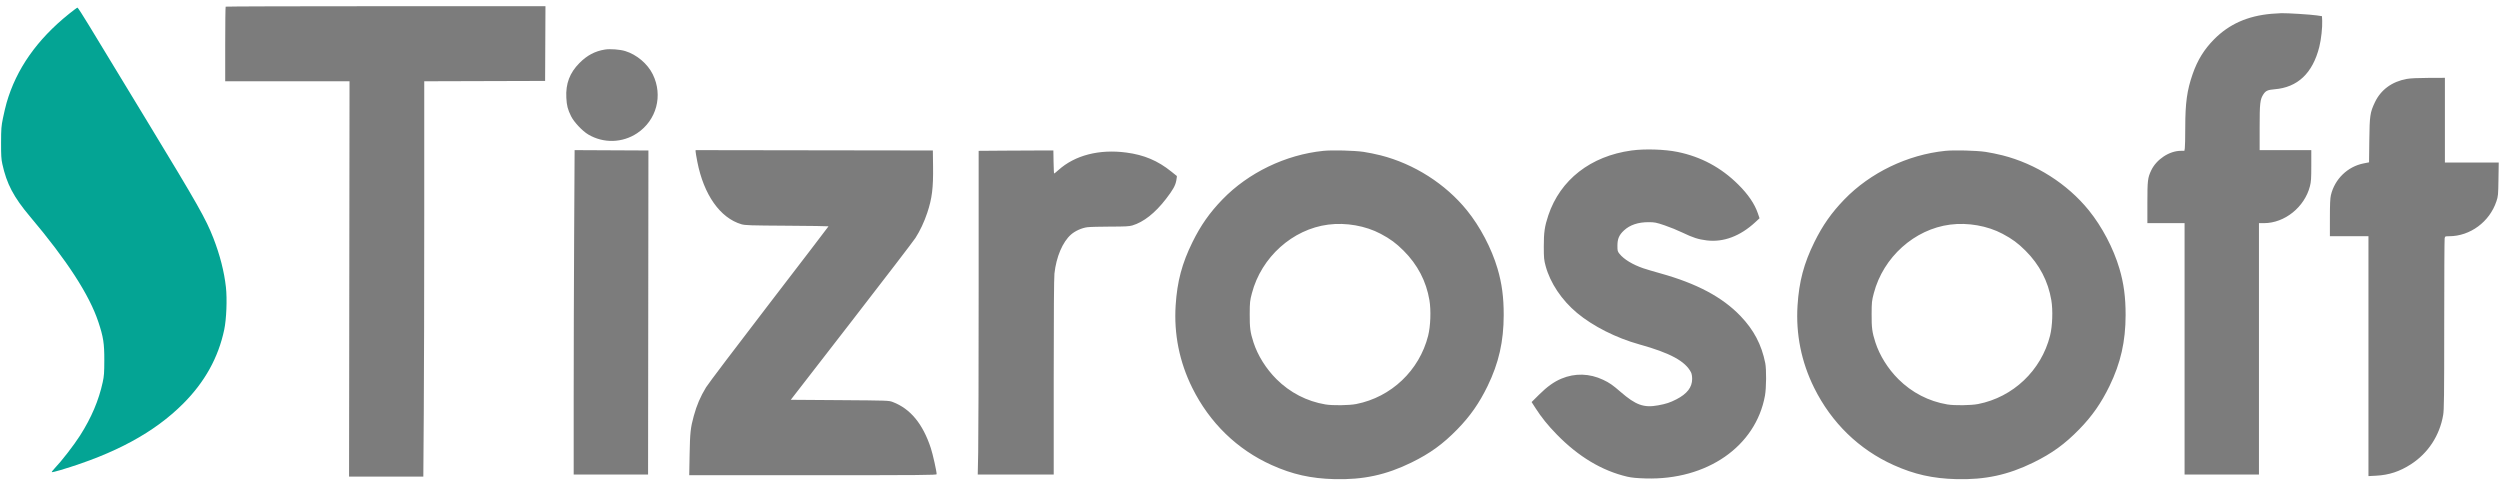
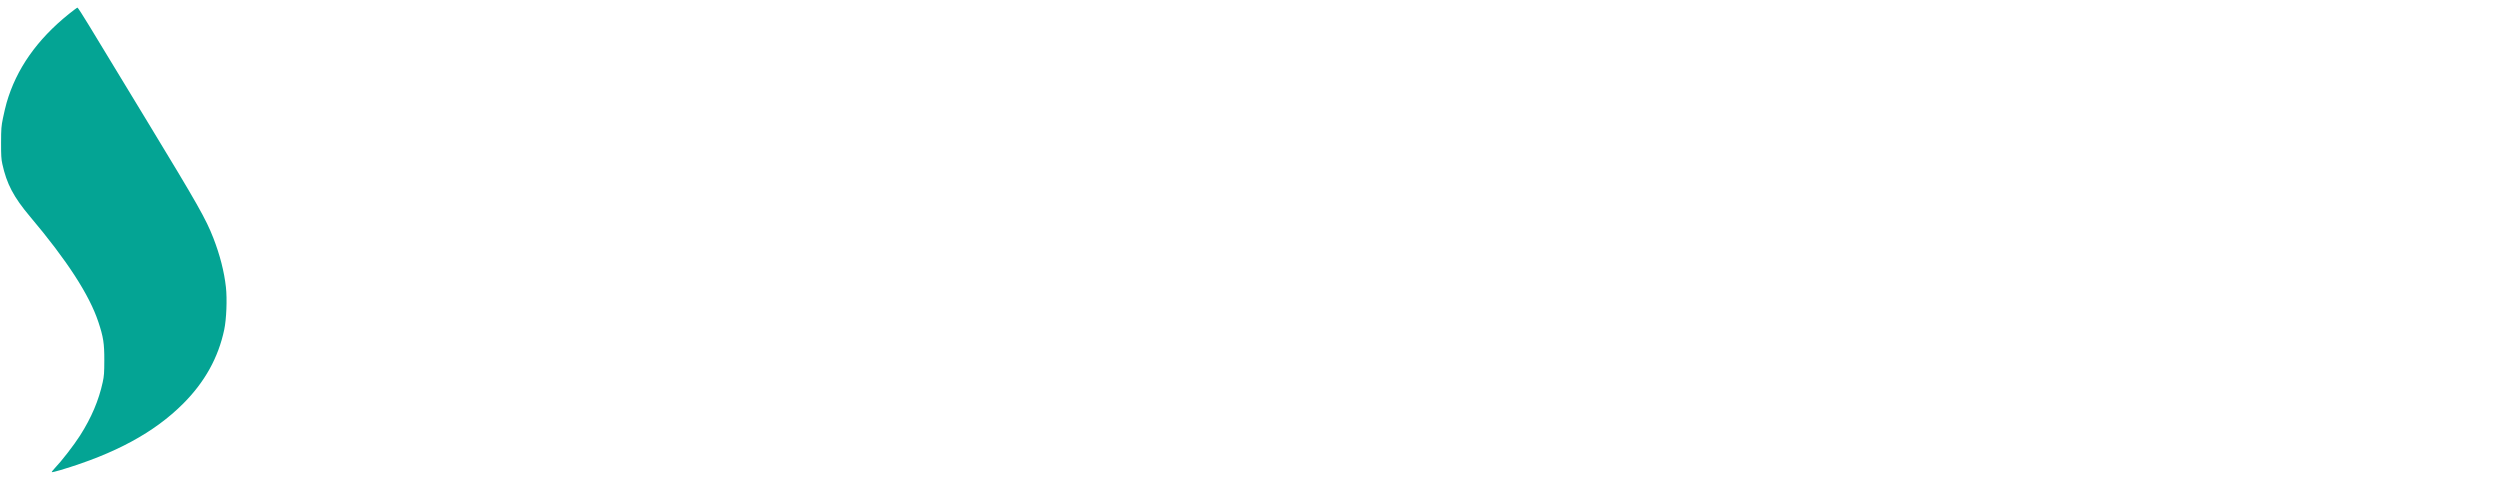
<svg xmlns="http://www.w3.org/2000/svg" width="3630" height="700" viewBox="0 0 3630 700" version="1.1">
  <path d="M 100.152 20.175 C 53.750 57.419, 23.650 100.307, 9.591 149.211 C 8.214 154.003, 5.860 163.903, 4.359 171.211 C 1.882 183.280, 1.625 186.565, 1.566 207 C 1.512 225.379, 1.840 231.057, 3.356 238 C 9.698 267.035, 19.832 286.274, 43.667 314.526 C 97.374 378.185, 129.751 428.134, 142.823 467.500 C 150.094 489.396, 151.506 498.473, 151.458 523 C 151.421 541.462, 151.097 545.966, 149.162 554.880 C 143.410 581.379, 132.700 606.578, 116.172 632.500 C 107.179 646.606, 89.323 669.627, 79.155 680.227 C 76.661 682.827, 74.888 685.222, 75.216 685.549 C 75.543 685.876, 81.347 684.489, 88.113 682.466 C 167.227 658.812, 224.165 627.951, 266.020 586.038 C 297.370 554.644, 317.066 519.135, 325.579 478.659 C 328.797 463.362, 329.952 434.274, 328.032 416.890 C 325.566 394.554, 319.305 370.083, 309.824 345.725 C 299.004 317.925, 287.263 297.190, 214.565 177.500 C 176.148 114.250, 137.693 50.916, 129.108 36.757 C 120.524 22.599, 113.050 11.026, 112.500 11.040 C 111.950 11.055, 106.393 15.165, 100.152 20.175" stroke="none" fill="#04a494" fill-rule="evenodd" />
-   <path d="M 327.667 9.667 C 327.300 10.033, 327 34.558, 327 64.167 L 327 118 417.250 118 L 507.500 118 507.163 405 L 506.825 692 560.748 692 L 614.670 692 615.335 598.250 C 615.700 546.688, 615.999 417.540, 615.999 311.255 L 616 118.011 703.750 117.755 L 791.500 117.500 791.759 63.250 L 792.017 9 560.175 9 C 432.662 9, 328.033 9.300, 327.667 9.667 M 3297.948 20.042 C 3263.508 23.114, 3236.799 34.996, 3215 56.944 C 3200.492 71.551, 3190.721 87.360, 3183.707 107.576 C 3175.511 131.198, 3173.004 149.376, 3172.989 185.301 C 3172.983 199.711, 3172.699 213.188, 3172.358 215.250 L 3171.738 219 3166.551 219 C 3149.939 219, 3131.162 231.385, 3123.595 247.332 C 3118.468 258.137, 3118 262.089, 3118 294.549 L 3118 324 3145 324 L 3172 324 3172 506.500 L 3172 689 3226 689 L 3280 689 3280 506.500 L 3280 324 3287.340 324 C 3317.318 324, 3346.271 300.721, 3354.032 270.377 C 3355.701 263.849, 3356 259.288, 3356 240.340 L 3356 218 3318.500 218 L 3281 218 3281 185.210 C 3281 149.642, 3281.616 144.252, 3286.540 136.778 C 3289.816 131.803, 3292.969 130.398, 3302.573 129.629 C 3336.153 126.941, 3357.912 106.396, 3367.591 68.239 C 3370.305 57.542, 3372.285 39.619, 3371.817 30 L 3371.500 23.500 3364 22.372 C 3355.334 21.068, 3321.327 18.934, 3312.495 19.139 C 3309.198 19.216, 3302.652 19.622, 3297.948 20.042 M 878.387 71.937 C 864.045 74.213, 852.460 80.324, 841.420 91.437 C 827.201 105.749, 821.203 121.587, 822.308 141.903 C 822.939 153.514, 824.291 158.783, 829.193 168.741 C 833.362 177.209, 845.580 190.212, 854.127 195.276 C 876.205 208.356, 903.713 207.651, 925.064 193.457 C 953.349 174.654, 962.937 138.716, 947.865 108 C 940.295 92.572, 924.488 79.219, 907.765 74.125 C 900.098 71.790, 885.950 70.736, 878.387 71.937 M 3494.669 114.594 C 3473.139 118.485, 3457.050 130.266, 3448.366 148.500 C 3441.354 163.223, 3440.669 167.867, 3440.240 203.607 L 3439.855 235.713 3431.992 237.262 C 3408.706 241.850, 3389.982 260.017, 3384.476 283.366 C 3383.405 287.907, 3383.026 296.449, 3383.015 316.250 L 3383 343 3411 343 L 3439 343 3439 517.149 L 3439 691.297 3450.250 690.705 C 3468.867 689.726, 3484.472 684.582, 3500.734 674.066 C 3525.691 657.926, 3542.345 632.469, 3547.474 602.619 C 3548.785 594.988, 3549 576.537, 3549 471.494 C 3549 404.260, 3549.281 347.844, 3549.625 346.125 C 3550.240 343.048, 3550.340 343, 3556.167 343 C 3586.555 343, 3614.787 322.205, 3624.729 292.500 C 3627.281 284.874, 3627.423 283.367, 3627.781 260.250 L 3628.156 236 3589.078 236 L 3550 236 3550 174.500 L 3550 113 3526.250 113.090 C 3510.504 113.149, 3499.861 113.656, 3494.669 114.594 M 2369 218.505 C 2309.629 226.622, 2265.447 261.049, 2248.165 312.661 C 2242.839 328.569, 2241.556 337.423, 2241.595 358 C 2241.627 374.746, 2241.879 377.420, 2244.246 386.206 C 2250.886 410.841, 2267.594 435.812, 2289.868 454.390 C 2313.011 473.693, 2346.770 490.737, 2380.322 500.057 C 2425.125 512.504, 2447.104 524.405, 2455.375 540.700 C 2456.369 542.657, 2457 546.370, 2457 550.254 C 2457 562.294, 2449.646 571.843, 2434.287 579.745 C 2424.925 584.562, 2419.397 586.383, 2407.500 588.570 C 2386.820 592.371, 2375.214 588.200, 2353.079 569.016 C 2341.484 558.965, 2336.955 555.827, 2327.744 551.464 C 2308.040 542.129, 2286.799 541.546, 2267.150 549.802 C 2256.279 554.369, 2246.452 561.417, 2234.703 573.073 L 2223.905 583.784 2229.594 592.642 C 2238.350 606.275, 2247.285 617.340, 2260.458 630.860 C 2291.785 663.012, 2326.118 683.579, 2362.738 692.127 C 2369.103 693.613, 2376.444 694.318, 2389.576 694.705 C 2478.484 697.321, 2549.301 648.179, 2562.717 574.558 C 2564.738 563.467, 2564.980 536.372, 2563.140 527.143 C 2557.818 500.444, 2546.494 478.943, 2527.129 458.766 C 2500.843 431.381, 2463.780 411.645, 2411.113 396.987 C 2401.426 394.291, 2390.158 390.941, 2386.074 389.543 C 2370.664 384.265, 2357.939 376.557, 2351.590 368.654 C 2348.702 365.060, 2348.500 364.275, 2348.506 356.654 C 2348.514 346.829, 2350.924 341.215, 2357.961 334.634 C 2366.580 326.571, 2378.668 322.532, 2394 322.590 C 2402.582 322.623, 2404.805 323.067, 2417 327.181 C 2424.425 329.686, 2436.125 334.450, 2443 337.769 C 2457.950 344.986, 2466.096 347.606, 2478.143 349.071 C 2502.531 352.036, 2526.759 342.931, 2548.813 322.512 L 2554.854 316.920 2552.432 309.800 C 2547.757 296.054, 2538.324 282.202, 2523.905 267.905 C 2498.991 243.205, 2469.961 227.614, 2435.847 220.613 C 2417.245 216.796, 2388.199 215.880, 2369 218.505 M 833.665 339.657 C 833.299 406.578, 833 512.557, 833 575.166 L 833 689 887 689 L 941 689 941.236 470.500 C 941.366 350.325, 941.478 244.463, 941.486 235.250 L 941.500 218.500 887.915 218.241 L 834.331 217.983 833.665 339.657 M 1010 219.991 C 1010 221.089, 1011.128 227.770, 1012.506 234.838 C 1021.853 282.774, 1045.626 316.489, 1076.500 325.594 C 1081.879 327.181, 1088.740 327.403, 1142.750 327.739 C 1175.888 327.945, 1203 328.339, 1203 328.614 C 1203 328.888, 1164.202 379.600, 1116.782 441.307 C 1069.362 503.013, 1028.135 557.512, 1025.166 562.416 C 1016.865 576.125, 1011.690 588.205, 1007.367 603.962 C 1002.651 621.149, 1001.914 627.955, 1001.319 659.750 L 1000.753 690 1180.377 690 C 1339.026 690, 1360 689.826, 1360 688.507 C 1360 684.302, 1354.458 659.465, 1351.545 650.620 C 1339.928 615.334, 1321.838 593.435, 1296.275 583.713 C 1290.574 581.545, 1289.583 581.510, 1219.361 581.008 L 1148.222 580.500 1236.144 467 C 1284.502 404.575, 1326.366 349.938, 1329.176 345.584 C 1335.827 335.277, 1342.033 322.077, 1346.377 309 C 1353.346 288.014, 1355.212 273.063, 1354.800 241.500 L 1354.500 218.500 1182.250 218.247 L 1010 217.994 1010 219.991 M 1457.750 218.739 L 1421 219.025 1420.998 421.762 C 1420.997 533.268, 1420.700 639.013, 1420.337 656.750 L 1419.677 689 1474.838 689 L 1530 689 1530 547.961 C 1530 456.334, 1530.368 403.519, 1531.050 397.211 C 1533.666 372.998, 1542.975 351.144, 1555.213 340.486 C 1561.231 335.244, 1570.784 330.963, 1578.758 329.935 C 1582.466 329.457, 1597.456 329.051, 1612.068 329.033 C 1633.525 329.006, 1639.682 328.690, 1644.068 327.388 C 1660.485 322.514, 1677.101 309.433, 1692.991 288.873 C 1703.107 275.783, 1706.658 269.451, 1707.978 262.146 C 1708.609 258.652, 1708.985 255.697, 1708.813 255.580 C 1708.641 255.464, 1705.026 252.567, 1700.779 249.144 C 1681.149 233.318, 1661.197 224.889, 1635.334 221.499 C 1595.934 216.334, 1560.841 225.393, 1536.840 246.923 C 1533.727 249.715, 1530.925 252, 1530.614 252 C 1530.303 252, 1529.925 244.463, 1529.774 235.250 L 1529.500 218.500 1512 218.476 C 1502.375 218.463, 1477.963 218.581, 1457.750 218.739 M 1921.500 219.047 C 1866.799 224.615, 1812.609 250.716, 1774.951 289.632 C 1756.372 308.832, 1743.518 327.133, 1731.498 351.500 C 1716.226 382.457, 1709.237 408.736, 1707.035 443.468 C 1704.392 485.181, 1712.530 525.563, 1731.147 563.112 C 1756.312 613.867, 1796.275 652.705, 1846.607 675.323 C 1876.615 688.807, 1903.311 694.793, 1937.500 695.701 C 1979.322 696.812, 2012.697 689.618, 2049.500 671.558 C 2076.540 658.290, 2095.034 644.895, 2116.063 623.348 C 2134.721 604.230, 2147.919 585.350, 2159.997 560.500 C 2176.228 527.105, 2183.334 495.808, 2183.383 457.500 C 2183.416 431.498, 2180.760 411.533, 2174.404 390 C 2165.720 360.581, 2149.196 329.132, 2129.913 305.324 C 2098.853 266.978, 2053.139 237.866, 2004.643 225.549 C 1997.414 223.713, 1986.325 221.450, 1980 220.520 C 1966.504 218.535, 1934.452 217.728, 1921.500 219.047 M 2824.500 219.047 C 2769.799 224.615, 2715.609 250.716, 2677.951 289.632 C 2659.372 308.832, 2646.518 327.133, 2634.498 351.500 C 2619.226 382.457, 2612.237 408.736, 2610.035 443.468 C 2607.392 485.181, 2615.530 525.563, 2634.147 563.112 C 2659.312 613.867, 2699.275 652.705, 2749.607 675.323 C 2779.615 688.807, 2806.311 694.793, 2840.500 695.701 C 2882.322 696.812, 2915.697 689.618, 2952.500 671.558 C 2979.540 658.290, 2998.034 644.895, 3019.063 623.348 C 3037.721 604.230, 3050.919 585.350, 3062.997 560.500 C 3079.228 527.105, 3086.334 495.808, 3086.383 457.500 C 3086.416 431.498, 3083.760 411.533, 3077.404 390 C 3068.720 360.581, 3052.196 329.132, 3032.913 305.324 C 3001.853 266.978, 2956.139 237.866, 2907.643 225.549 C 2900.414 223.713, 2889.325 221.450, 2883 220.520 C 2869.504 218.535, 2837.452 217.728, 2824.500 219.047 M 1928.635 326.135 C 1876.763 332.796, 1831.526 373.416, 1817.796 425.661 C 1814.880 436.757, 1814.679 438.660, 1814.593 456 C 1814.492 476.061, 1815.364 482.603, 1820.073 497.146 C 1826.220 516.127, 1838.281 535.425, 1853.437 550.528 C 1873.010 570.033, 1897.521 582.704, 1924.423 587.225 C 1934.949 588.994, 1958.809 588.690, 1969.210 586.655 C 2020.039 576.709, 2060.907 537.910, 2073.652 487.500 C 2077.157 473.636, 2077.996 450.636, 2075.533 435.907 C 2070.938 408.426, 2058.315 384.222, 2038.032 364 C 2027.054 353.055, 2018.737 346.930, 2004.774 339.507 C 1982.823 327.836, 1954.340 322.833, 1928.635 326.135 M 2831.635 326.135 C 2779.763 332.796, 2734.526 373.416, 2720.796 425.661 C 2717.880 436.757, 2717.679 438.660, 2717.593 456 C 2717.492 476.061, 2718.364 482.603, 2723.073 497.146 C 2729.220 516.127, 2741.281 535.425, 2756.437 550.528 C 2776.010 570.033, 2800.521 582.704, 2827.423 587.225 C 2837.949 588.994, 2861.809 588.690, 2872.210 586.655 C 2923.039 576.709, 2963.907 537.910, 2976.652 487.500 C 2980.157 473.636, 2980.996 450.636, 2978.533 435.907 C 2973.938 408.426, 2961.315 384.222, 2941.032 364 C 2930.054 353.055, 2921.737 346.930, 2907.774 339.507 C 2885.823 327.836, 2857.340 322.833, 2831.635 326.135" stroke="none" fill="#7c7c7c" fill-rule="evenodd" />
</svg>